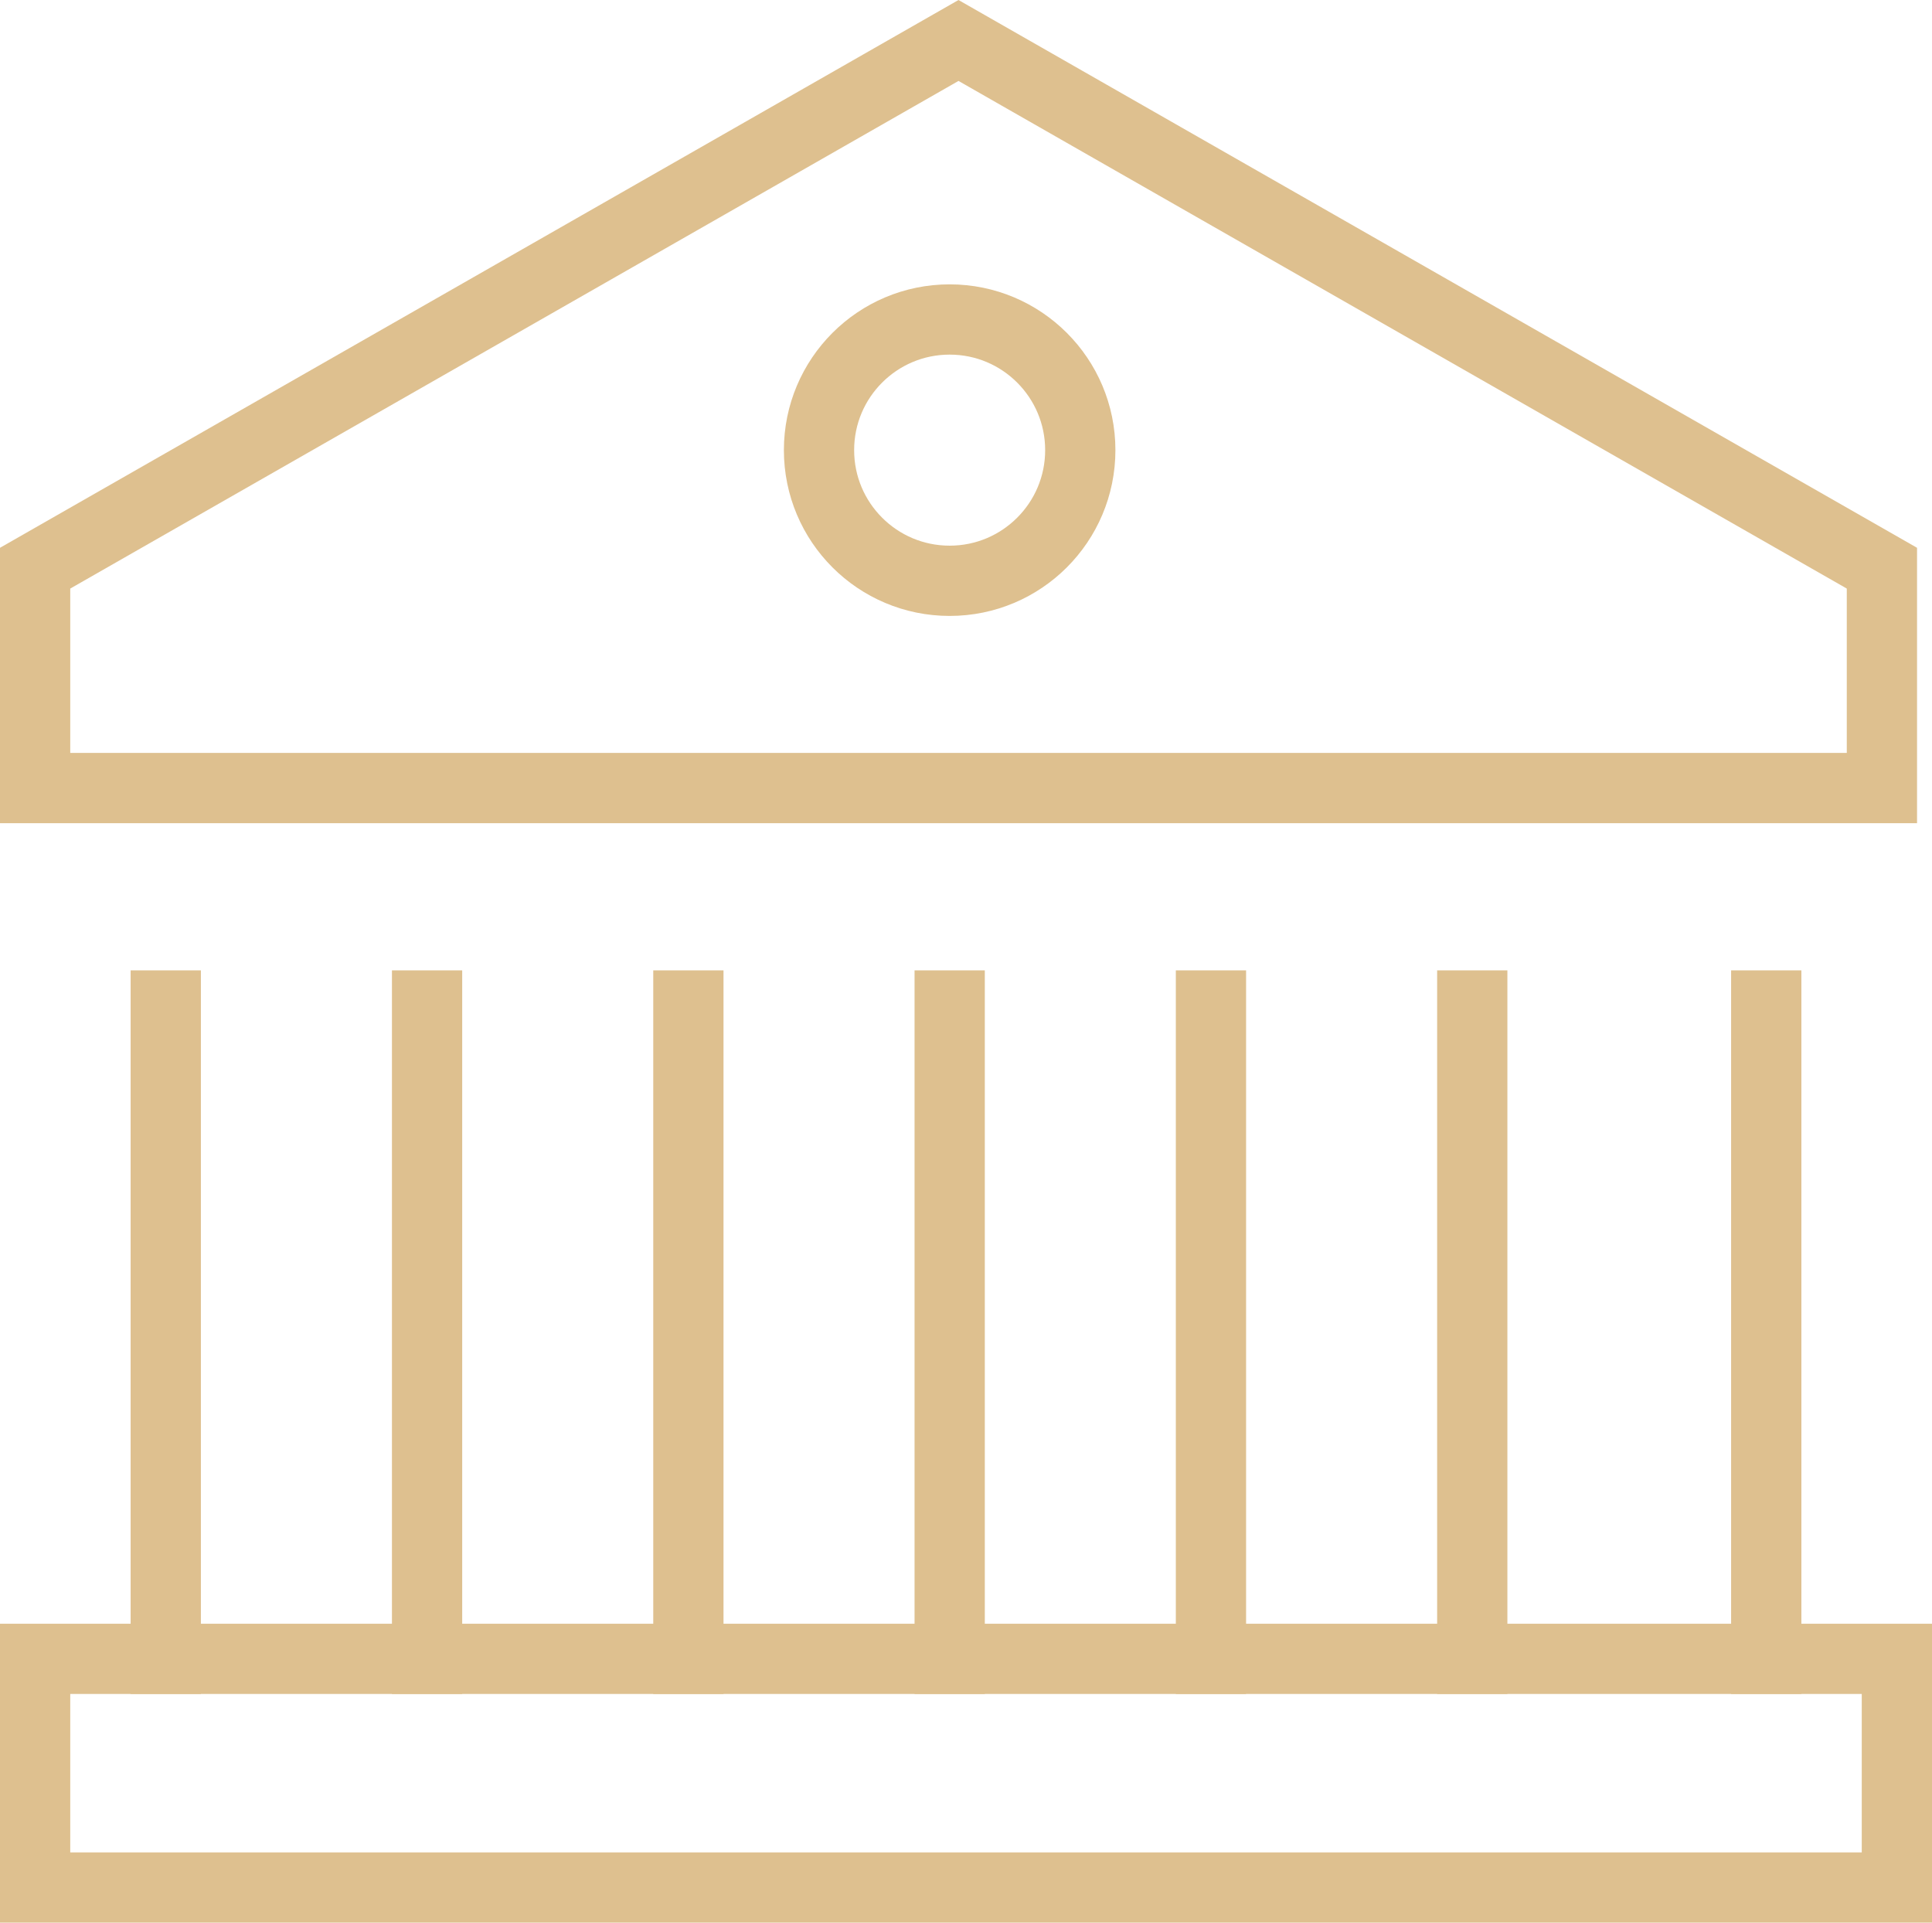
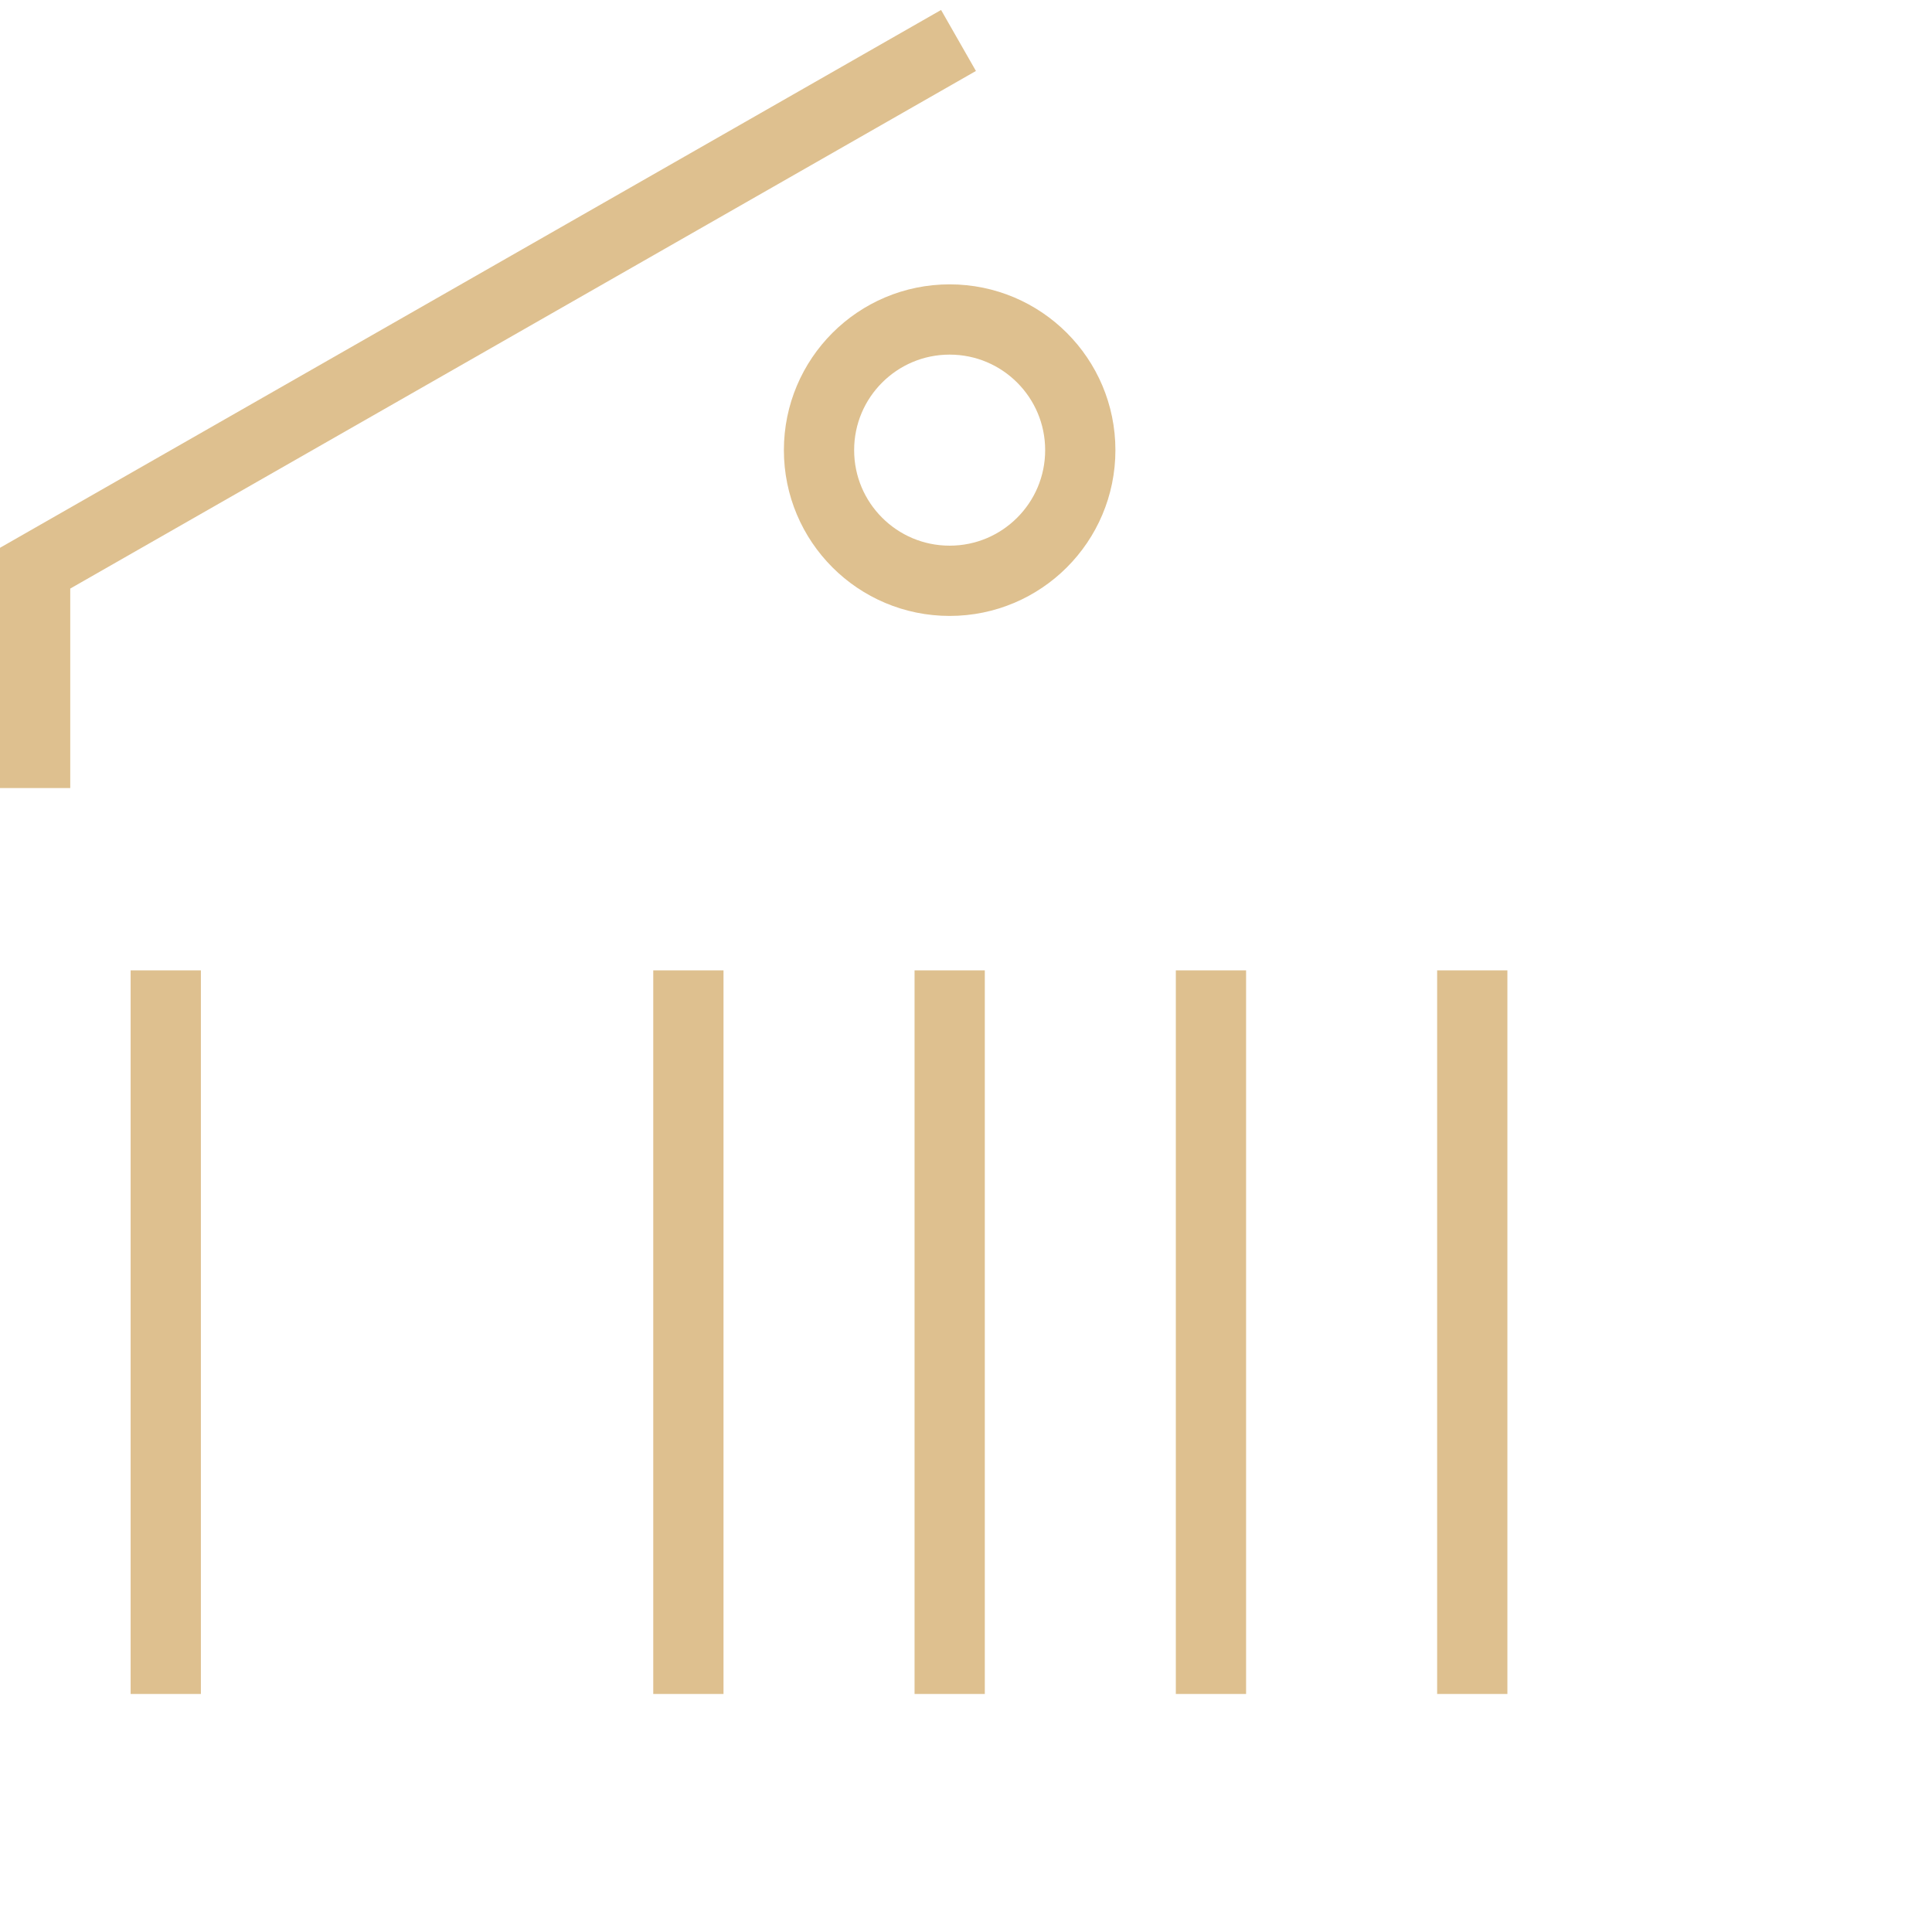
<svg xmlns="http://www.w3.org/2000/svg" width="55.001" height="54.726" viewBox="0 0 55.001 54.726">
  <g id="temple" transform="translate(-2 -1.848)">
-     <path id="Trazado_306" data-name="Trazado 306" d="M29.287,3,3,18.021V24.28H55.575V18.021Z" fill="none" stroke="#dec08f" stroke-linecap="square" stroke-miterlimit="10" stroke-width="2" />
+     <path id="Trazado_306" data-name="Trazado 306" d="M29.287,3,3,18.021V24.28V18.021Z" fill="none" stroke="#dec08f" stroke-linecap="square" stroke-miterlimit="10" stroke-width="2" />
    <line id="Línea_193" data-name="Línea 193" y1="18.597" transform="translate(36.474 30.469)" fill="none" stroke="#dec08f" stroke-linecap="square" stroke-miterlimit="10" stroke-width="2" />
-     <line id="Línea_194" data-name="Línea 194" y1="18.597" transform="translate(14.158 30.469)" fill="none" stroke="#dec08f" stroke-linecap="square" stroke-miterlimit="10" stroke-width="2" />
    <line id="Línea_195" data-name="Línea 195" y1="18.597" transform="translate(6.719 30.469)" fill="none" stroke="#dec08f" stroke-linecap="square" stroke-miterlimit="10" stroke-width="2" />
    <line id="Línea_196" data-name="Línea 196" y2="18.597" transform="translate(21.597 30.469)" fill="none" stroke="#dec08f" stroke-linecap="square" stroke-miterlimit="10" stroke-width="2" />
    <line id="Línea_197" data-name="Línea 197" y2="18.597" transform="translate(29.036 30.469)" fill="none" stroke="#dec08f" stroke-linecap="square" stroke-miterlimit="10" stroke-width="2" />
    <line id="Línea_198" data-name="Línea 198" y1="18.597" transform="translate(43.913 30.469)" fill="none" stroke="#dec08f" stroke-linecap="square" stroke-miterlimit="10" stroke-width="2" />
-     <line id="Línea_199" data-name="Línea 199" y1="18.597" transform="translate(52.282 30.469)" fill="none" stroke="#dec08f" stroke-linecap="square" stroke-miterlimit="10" stroke-width="2" />
    <circle id="Elipse_48" data-name="Elipse 48" cx="3.719" cy="3.719" r="3.719" transform="translate(25.316 10.942)" fill="none" stroke="#dec08f" stroke-linecap="square" stroke-miterlimit="10" stroke-width="2" />
-     <rect id="Rectángulo_332" data-name="Rectángulo 332" width="53.001" height="6.509" transform="translate(3 49.066)" fill="none" stroke="#dec08f" stroke-linecap="square" stroke-miterlimit="10" stroke-width="2" />
  </g>
</svg>